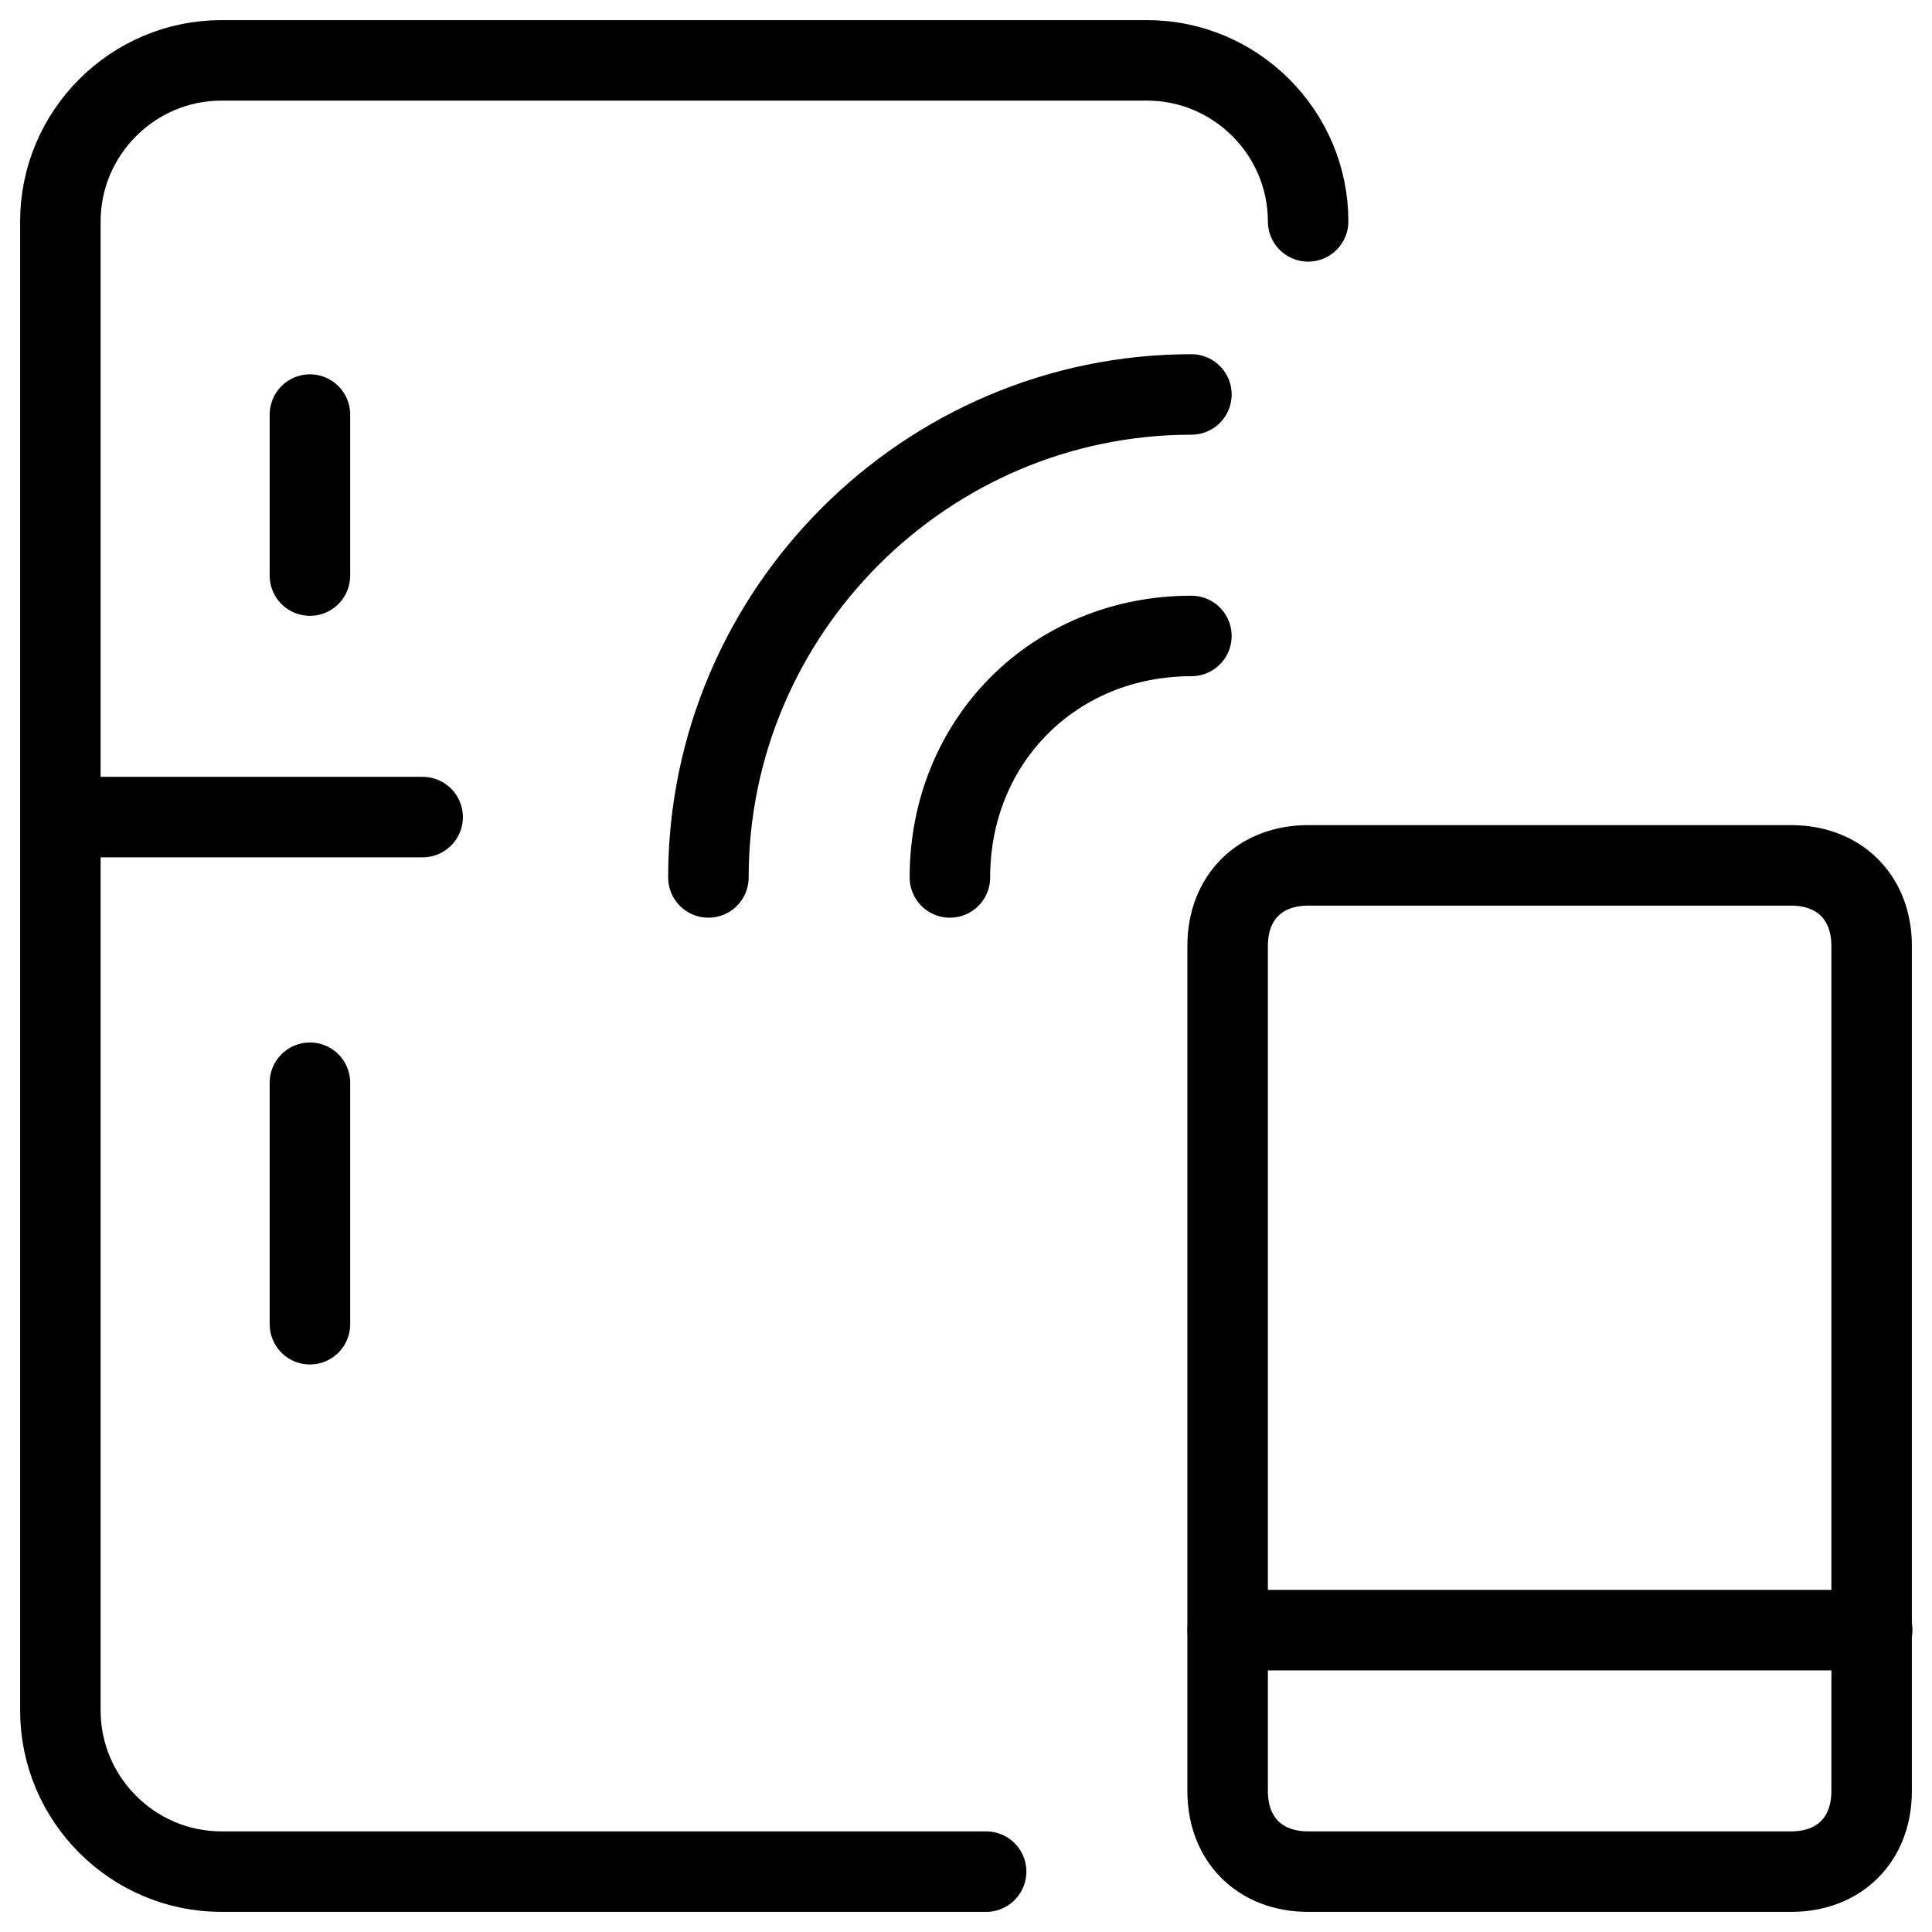
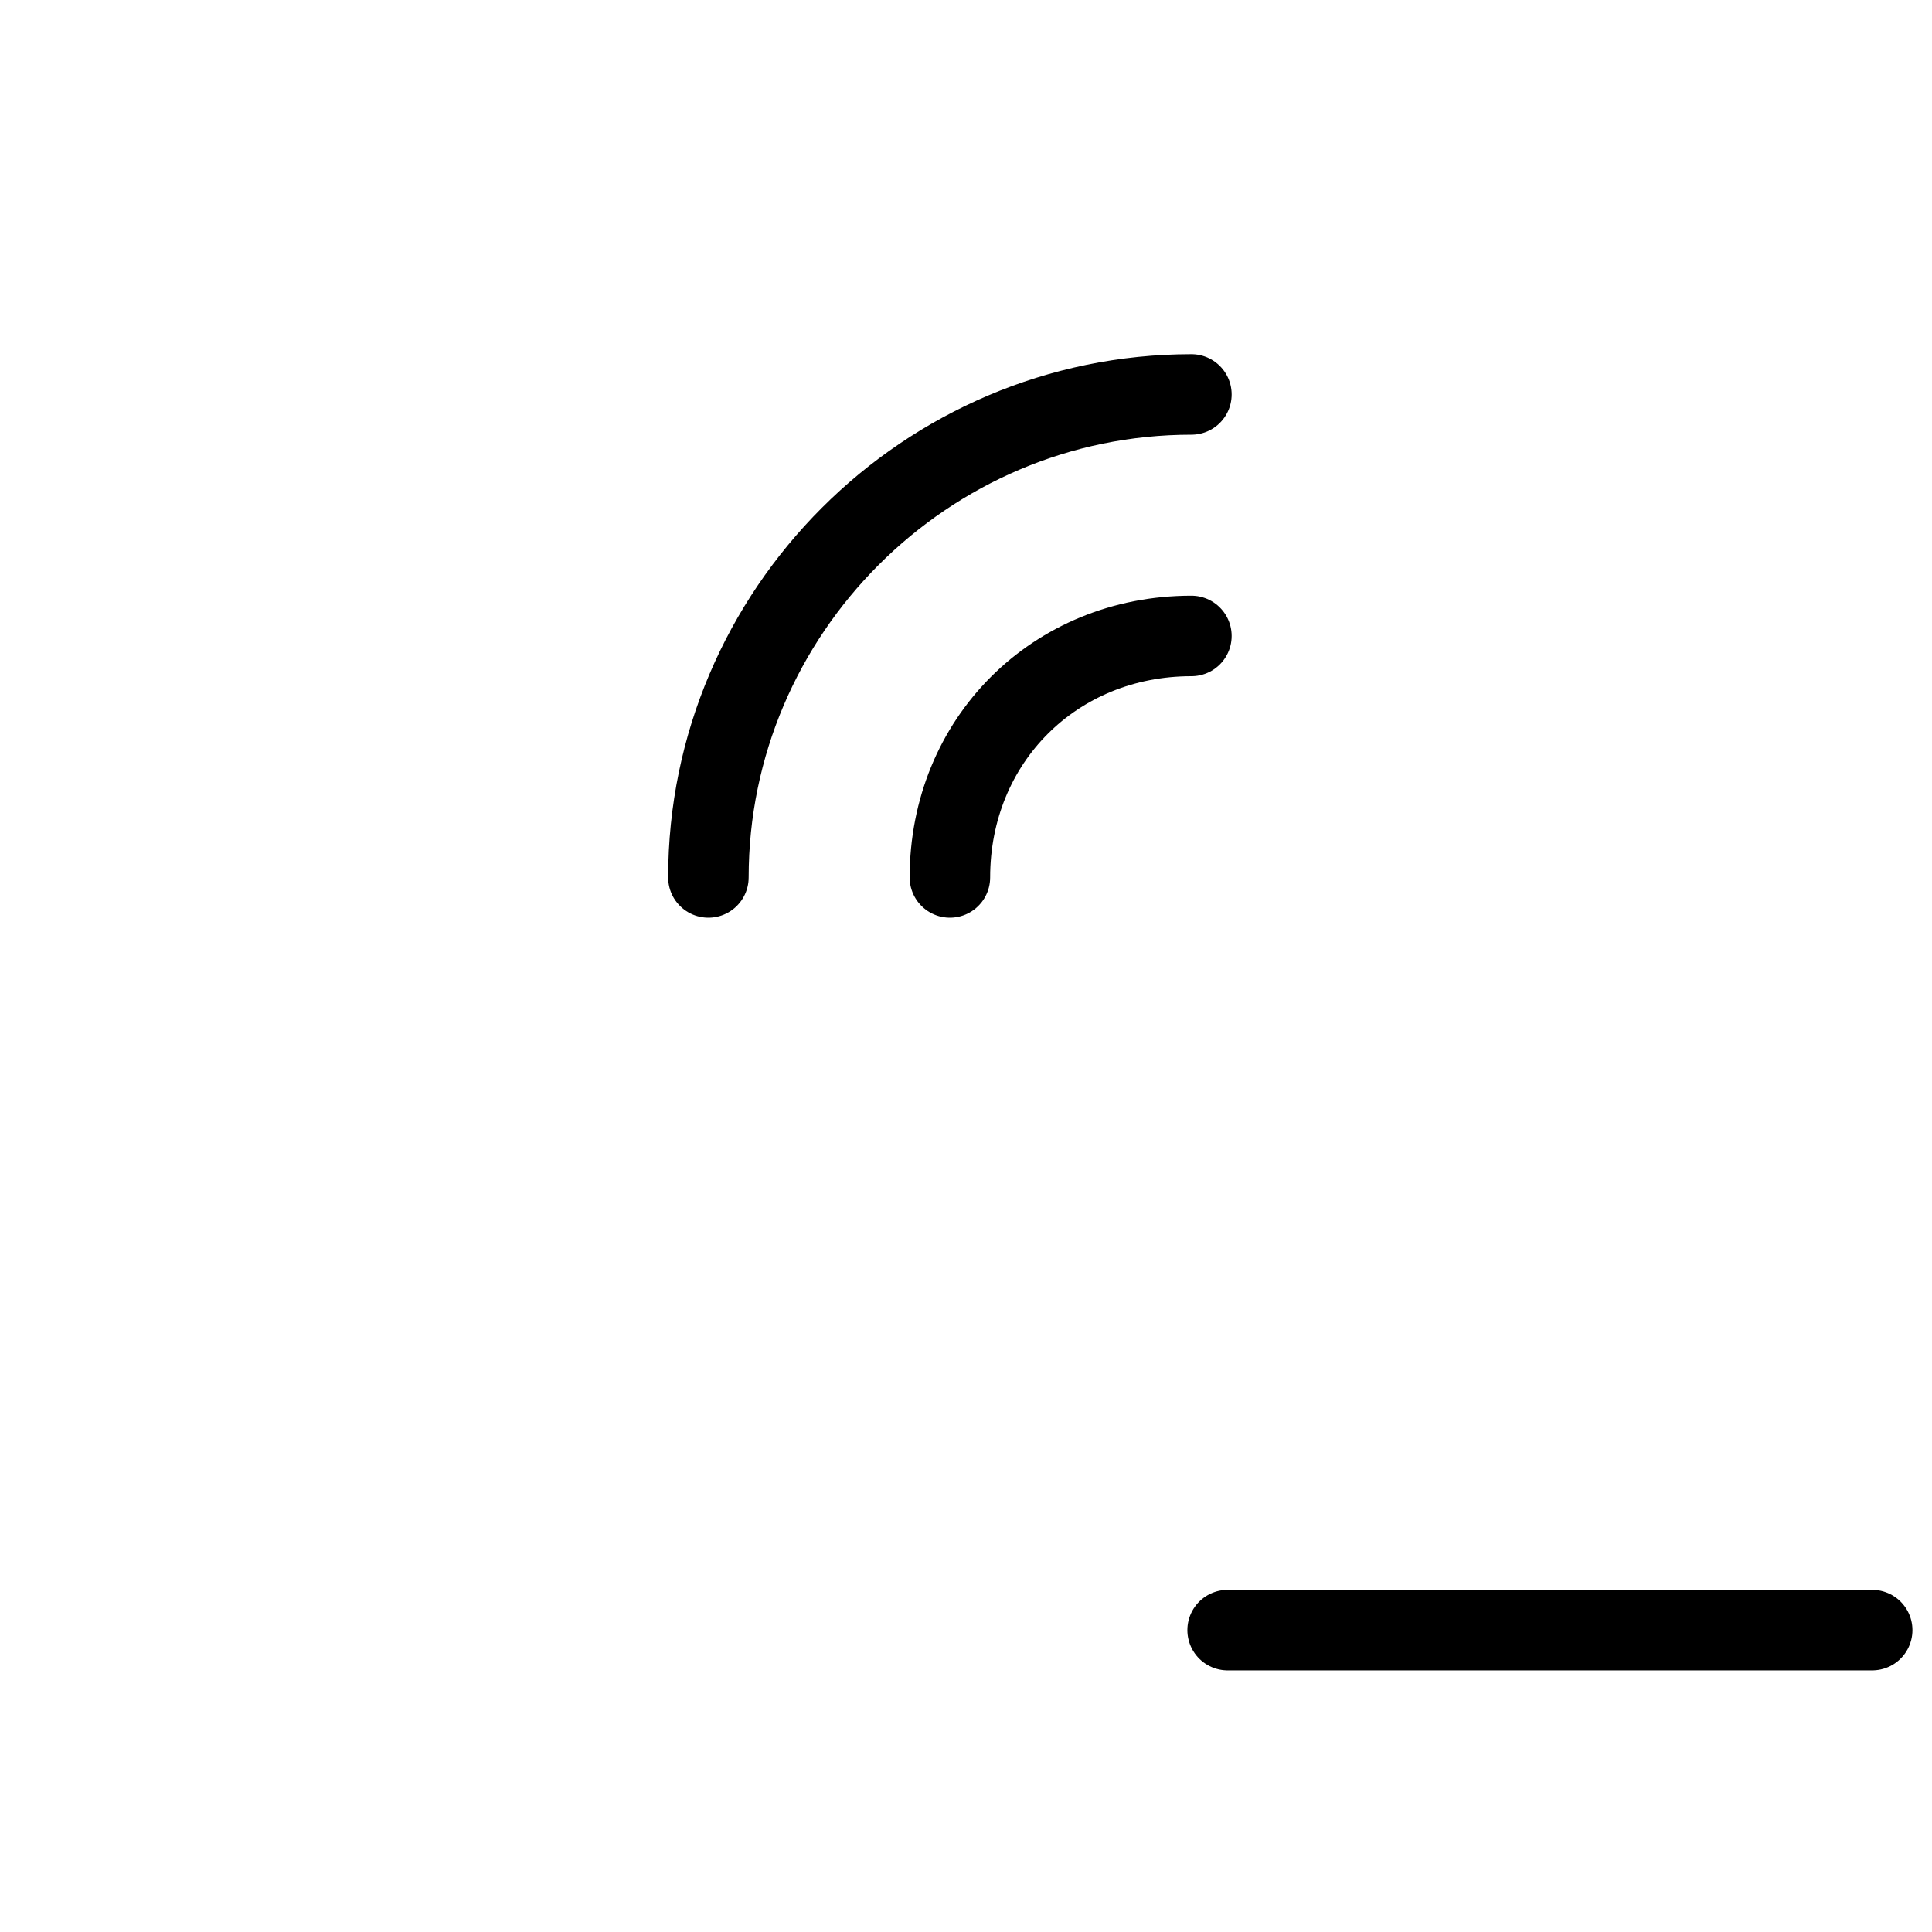
<svg xmlns="http://www.w3.org/2000/svg" fill="none" viewBox="0 0 24 24">
-   <path stroke="#000000" stroke-linecap="round" stroke-linejoin="round" stroke-miterlimit="10" d="M12.25 23.25h-9.5c-1.1 0 -2 -0.9 -2 -2V2.75c0 -1.1 0.9 -2 2 -2h11.5c1.1 0 2 0.9 2 2" stroke-width="1" />
-   <path stroke="#000000" stroke-linecap="round" stroke-linejoin="round" stroke-miterlimit="10" d="m0.755 10.15 4.495 0" stroke-width="1" />
-   <path stroke="#000000" stroke-linecap="round" stroke-linejoin="round" stroke-miterlimit="10" d="M3.85 13.45v3" stroke-width="1" />
-   <path stroke="#000000" stroke-linecap="round" stroke-linejoin="round" stroke-miterlimit="10" d="M3.85 5.15v2" stroke-width="1" />
-   <path stroke="#000000" stroke-linecap="round" stroke-linejoin="round" stroke-miterlimit="10" d="M23.25 22.25c0 0.6 -0.4 1 -1 1h-6c-0.6 0 -1 -0.4 -1 -1v-10.5c0 -0.6 0.4 -1 1 -1h6c0.6 0 1 0.4 1 1v10.5Z" stroke-width="1" />
  <path stroke="#000000" stroke-linecap="round" stroke-linejoin="round" stroke-miterlimit="10" d="M15.25 20.25h8.007" stroke-width="1" />
  <path stroke="#000000" stroke-linecap="round" stroke-linejoin="round" stroke-miterlimit="10" d="M11.8 10.9c0 -1.7 1.3 -3 3 -3" stroke-width="1" />
  <path stroke="#000000" stroke-linecap="round" stroke-linejoin="round" stroke-miterlimit="10" d="M8.8 10.9c0 -3.3 2.7 -6 6 -6" stroke-width="1" />
</svg>